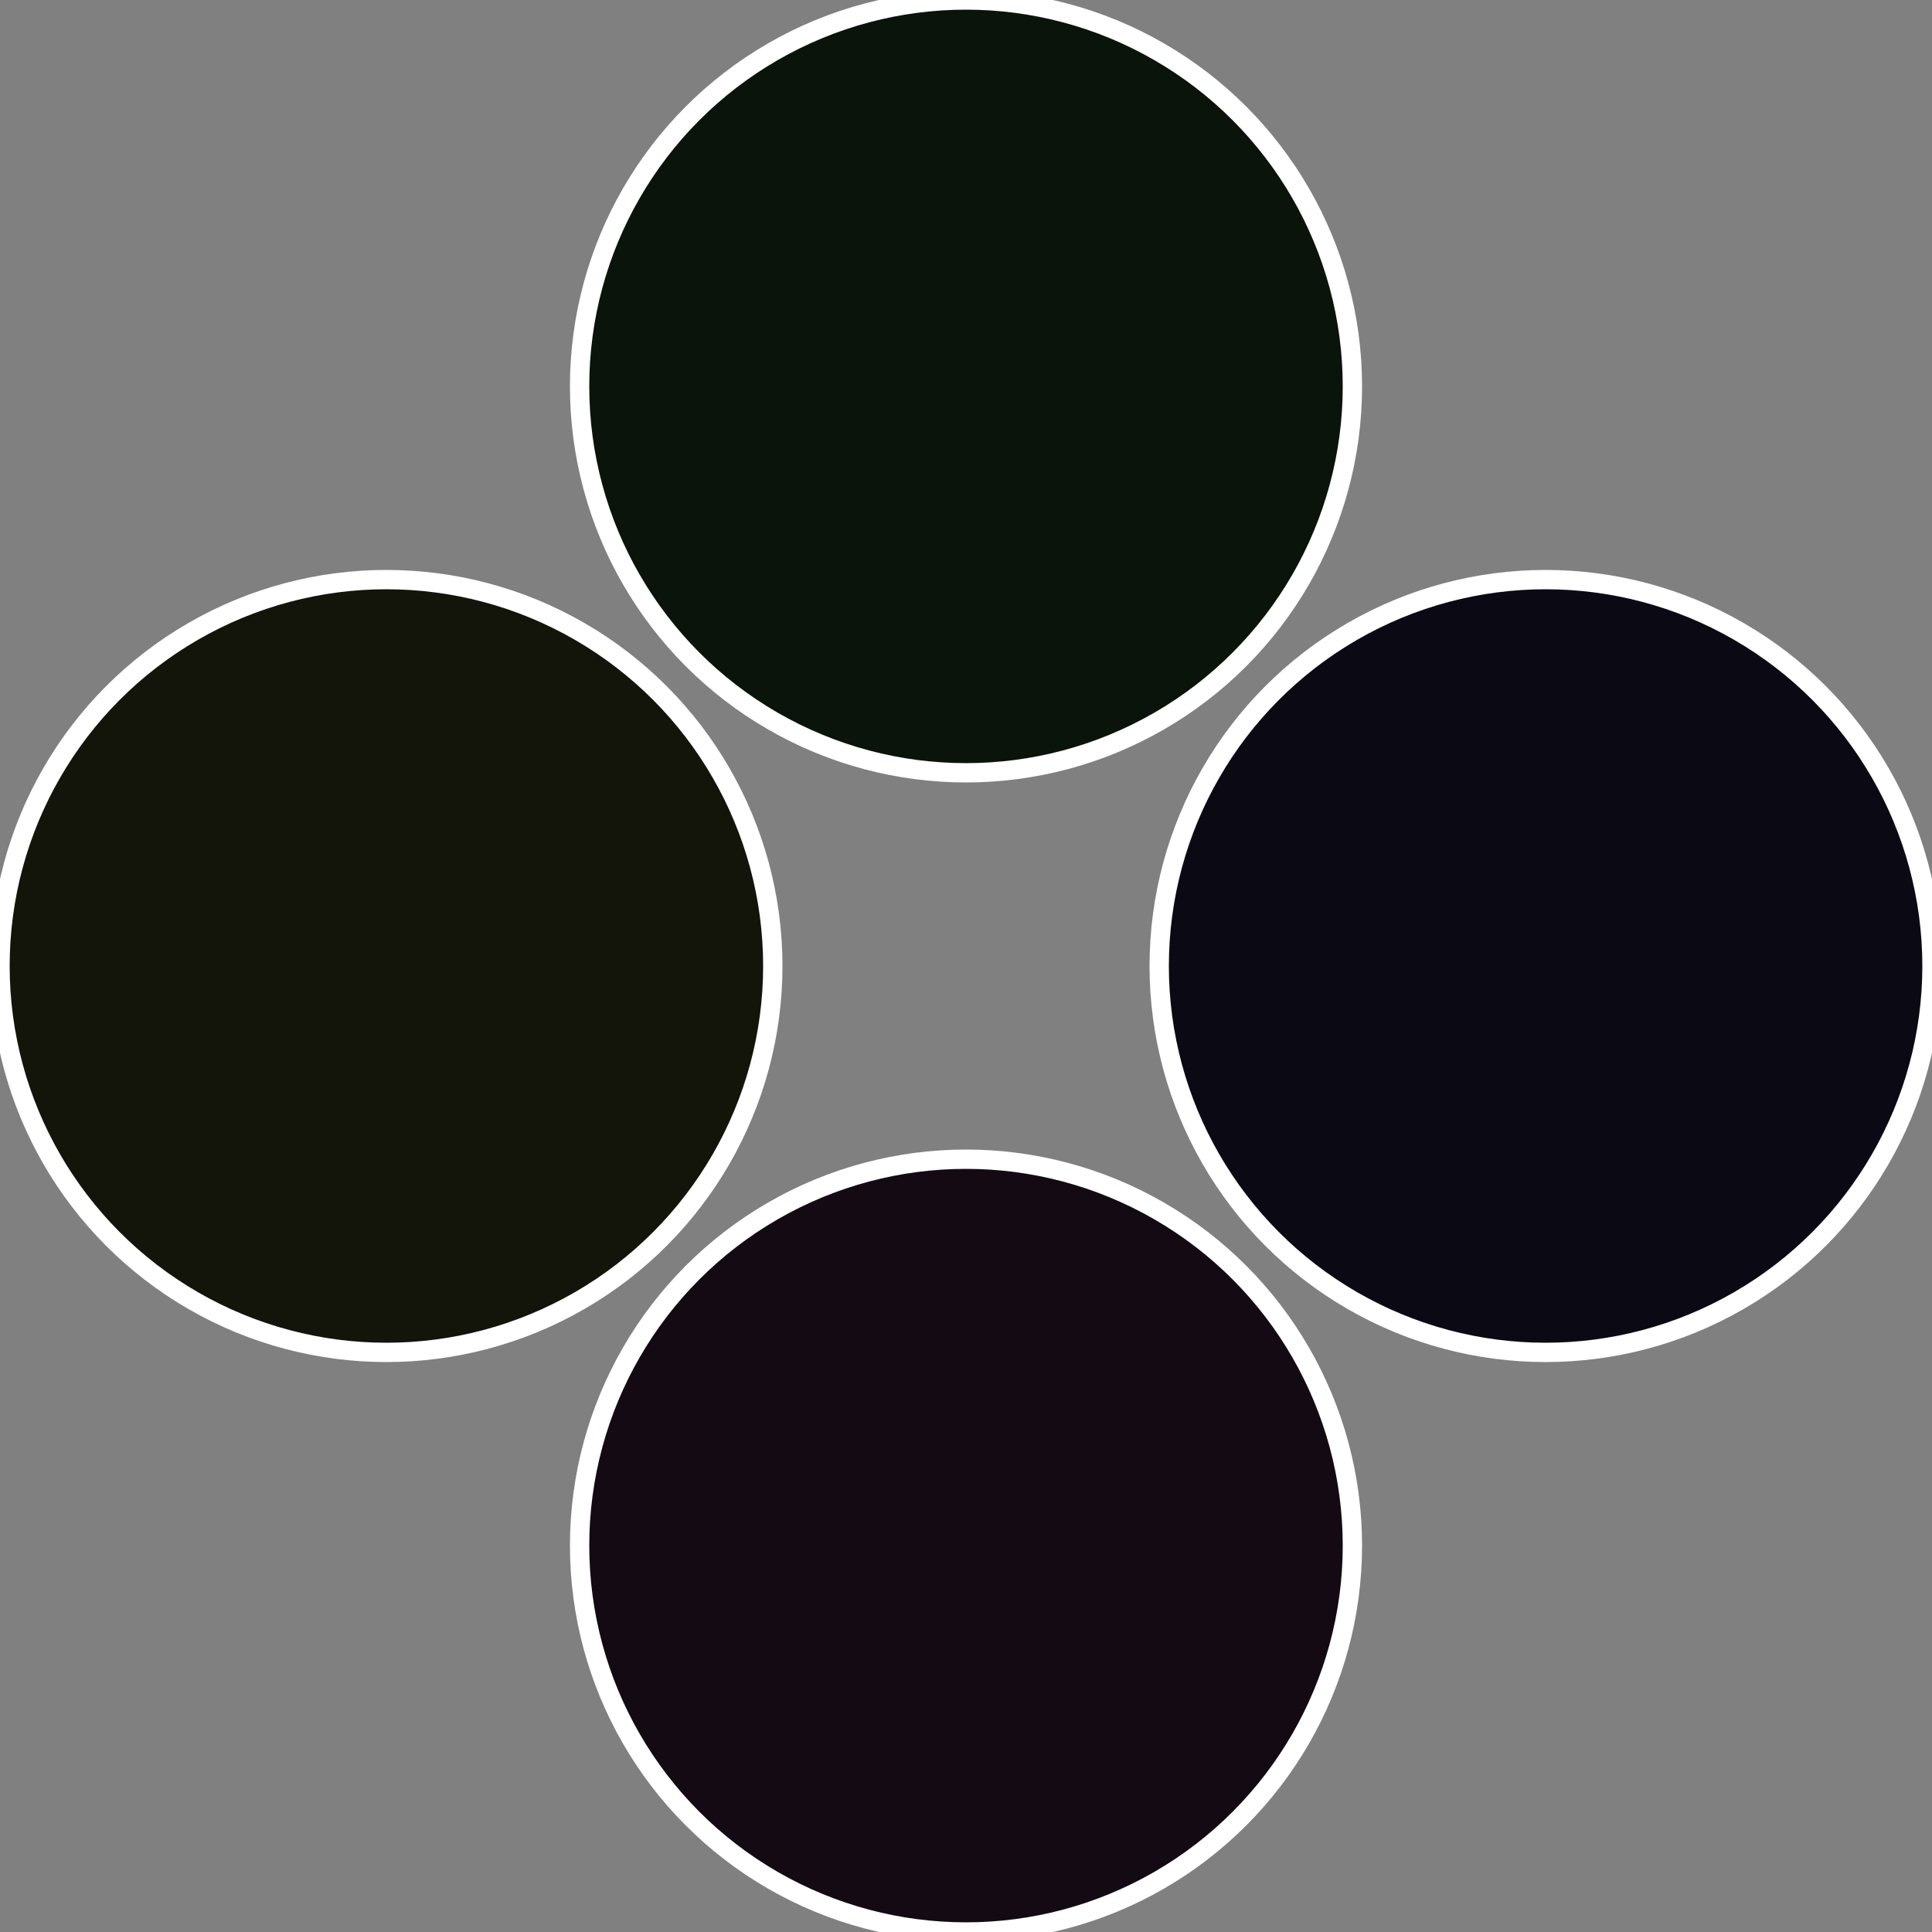
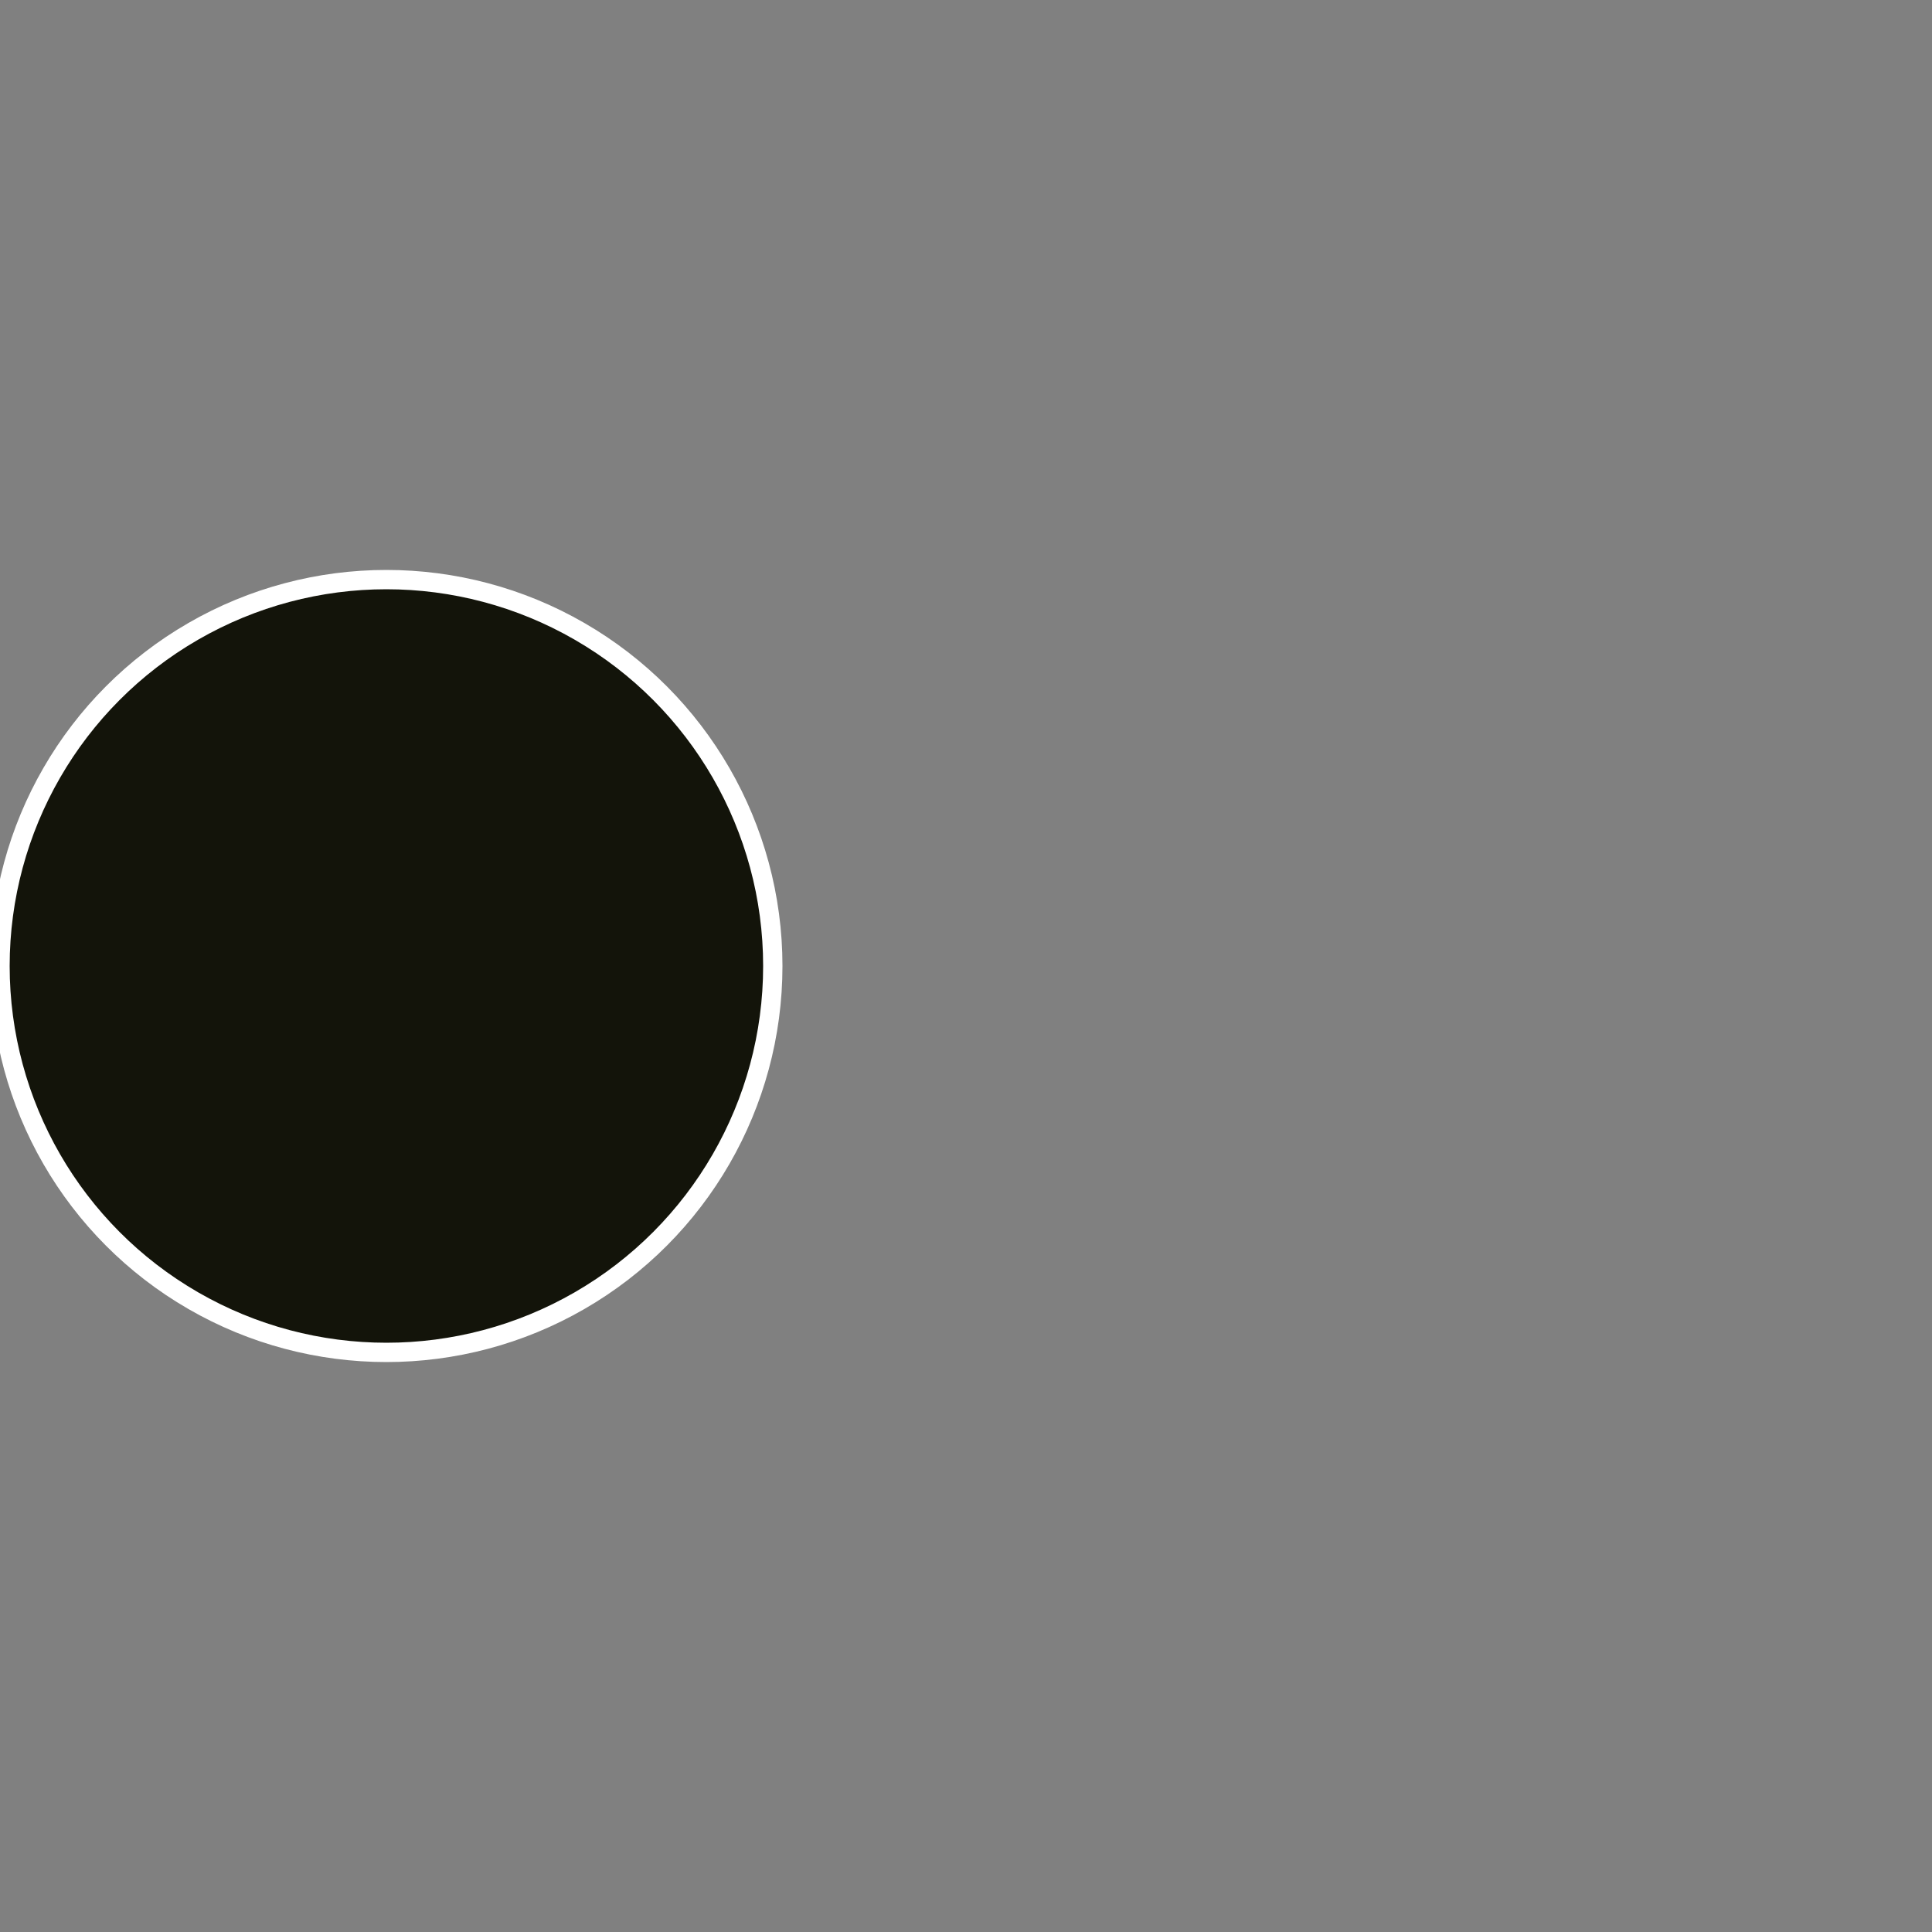
<svg xmlns="http://www.w3.org/2000/svg" width="500" height="500" viewBox="-1 -1 2 2">
  <rect x="-1" y="-1" width="2" height="2" fill="#808080" stroke="none" />
-   <circle cx="0.6" cy="0" r="0.4" fill="#0b0a14" stroke="#fff" stroke-width="1%" />
-   <circle cx="3.6739403974421E-17" cy="0.6" r="0.4" fill="#140a13" stroke="#fff" stroke-width="1%" />
  <circle cx="-0.6" cy="7.3478807948841E-17" r="0.4" fill="#13140a" stroke="#fff" stroke-width="1%" />
-   <circle cx="-1.1021821192326E-16" cy="-0.6" r="0.4" fill="#0a140b" stroke="#fff" stroke-width="1%" />
</svg>